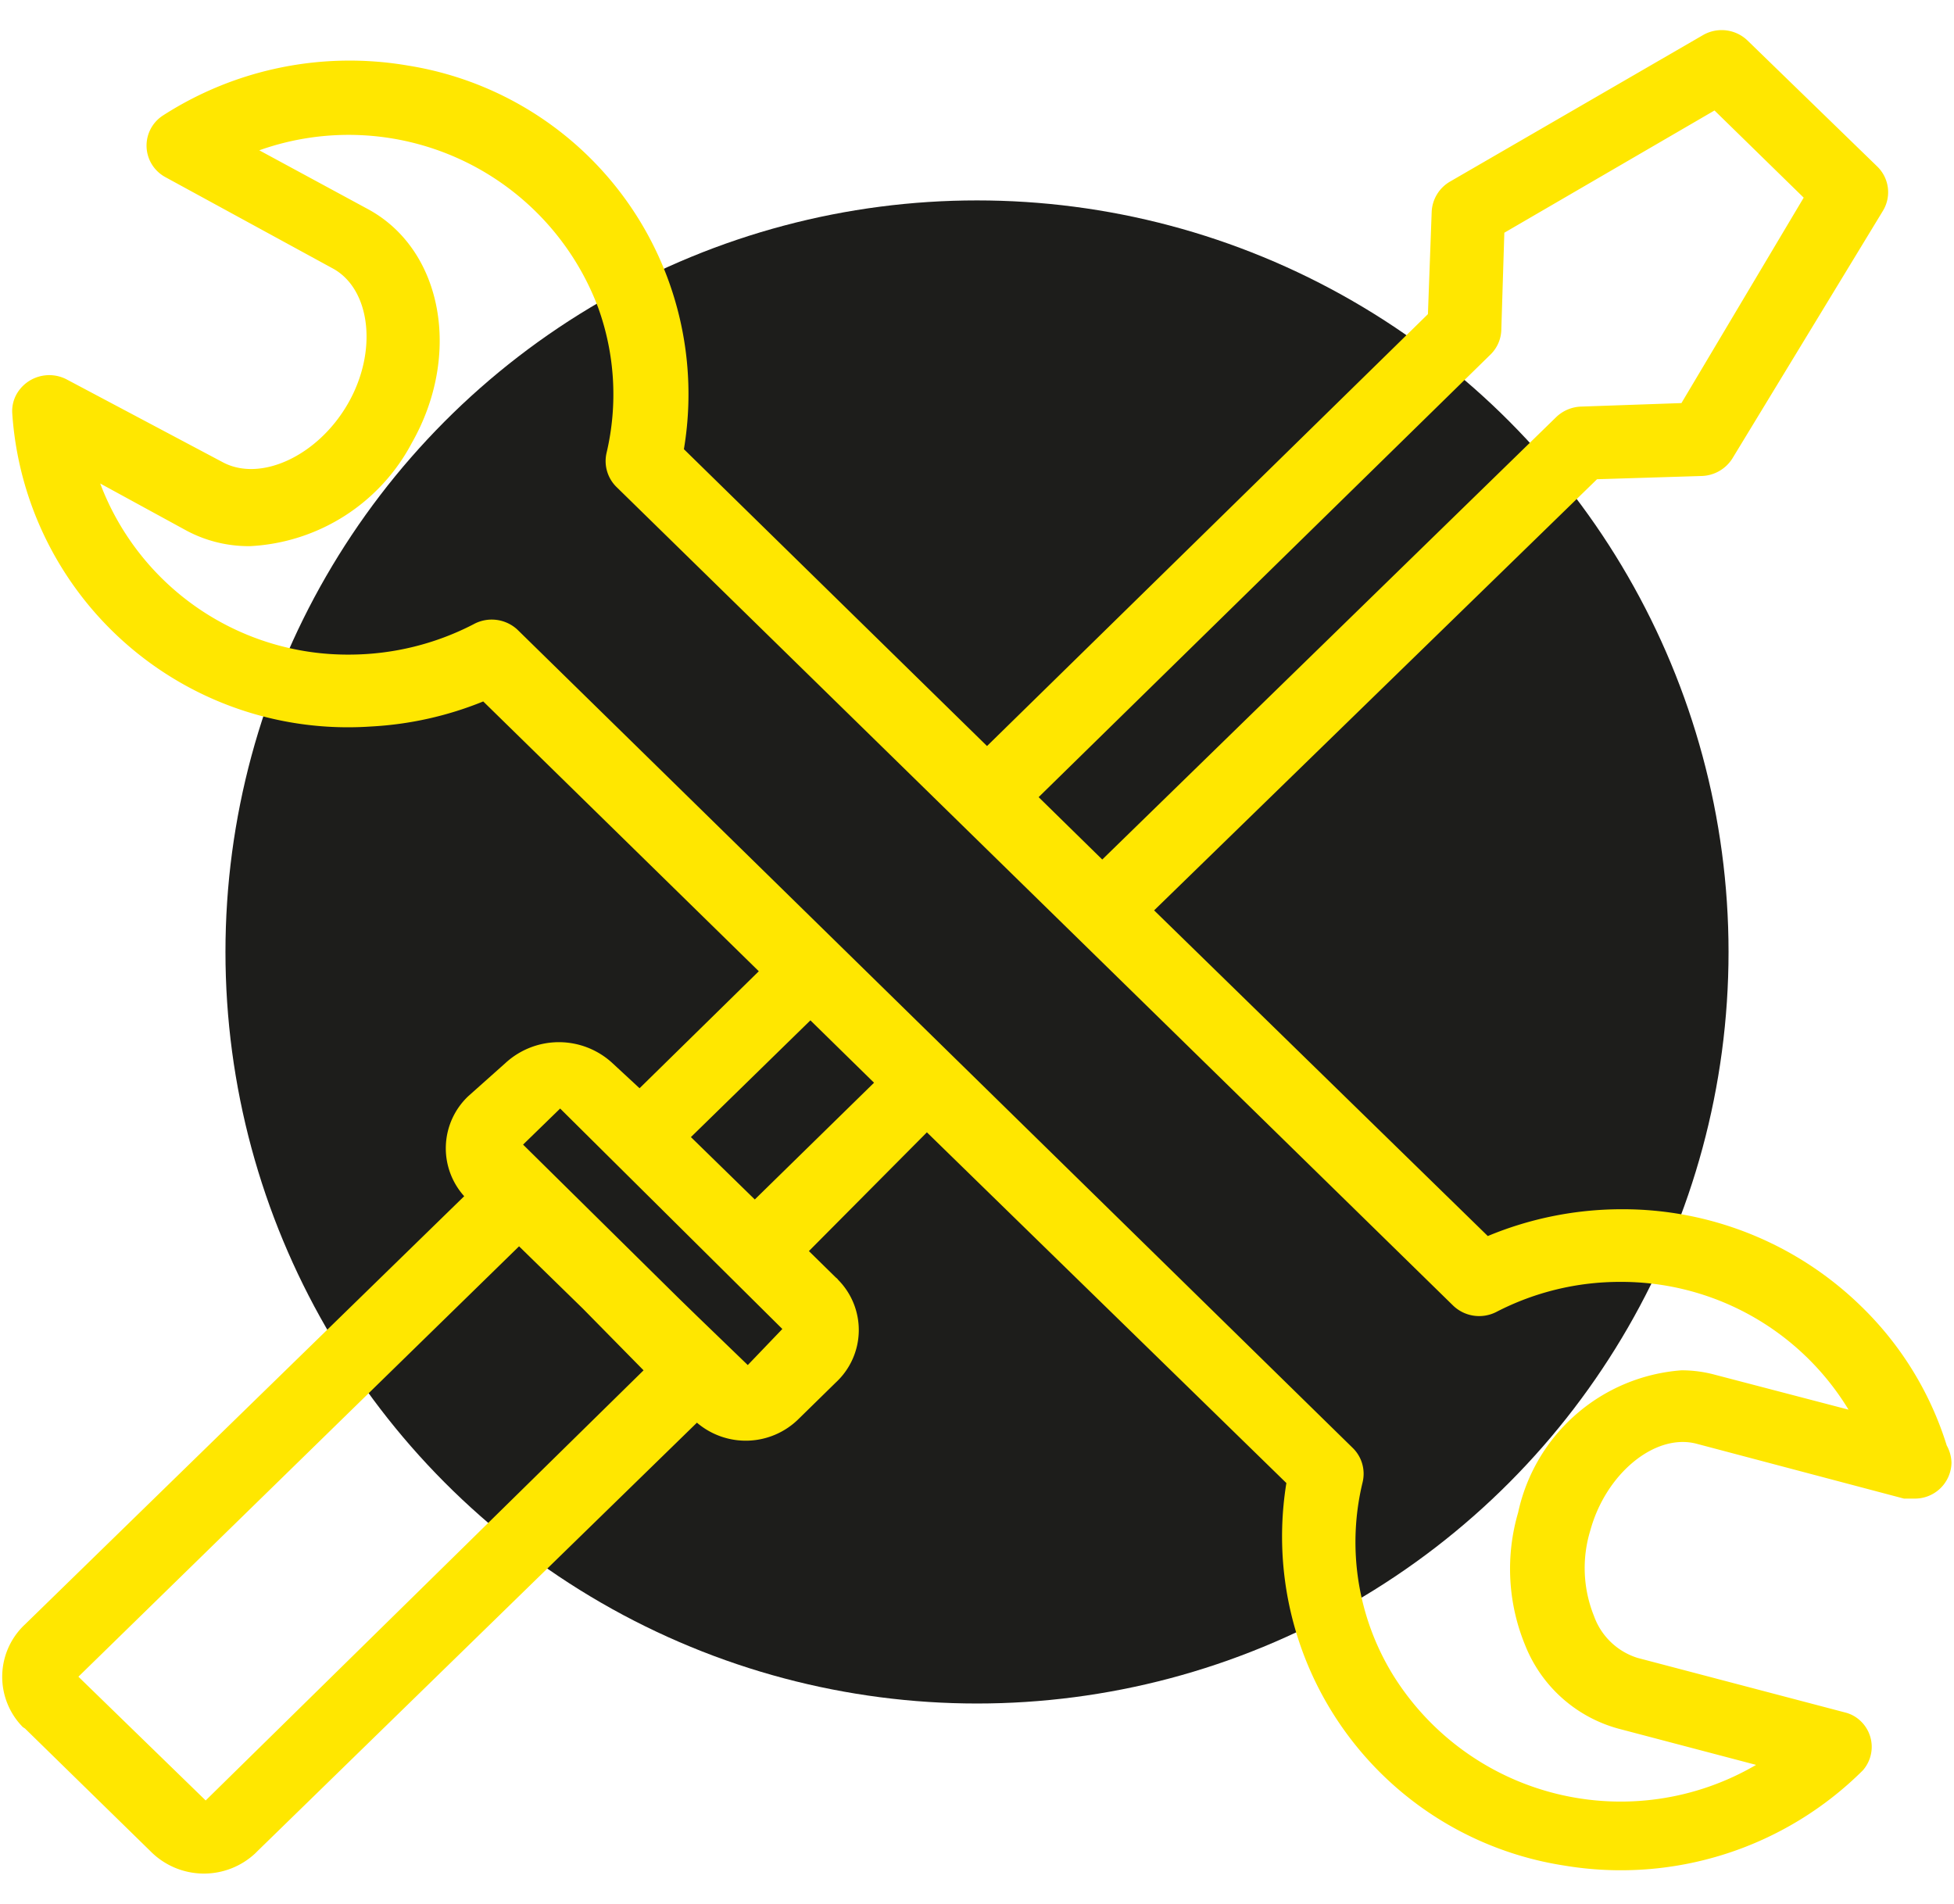
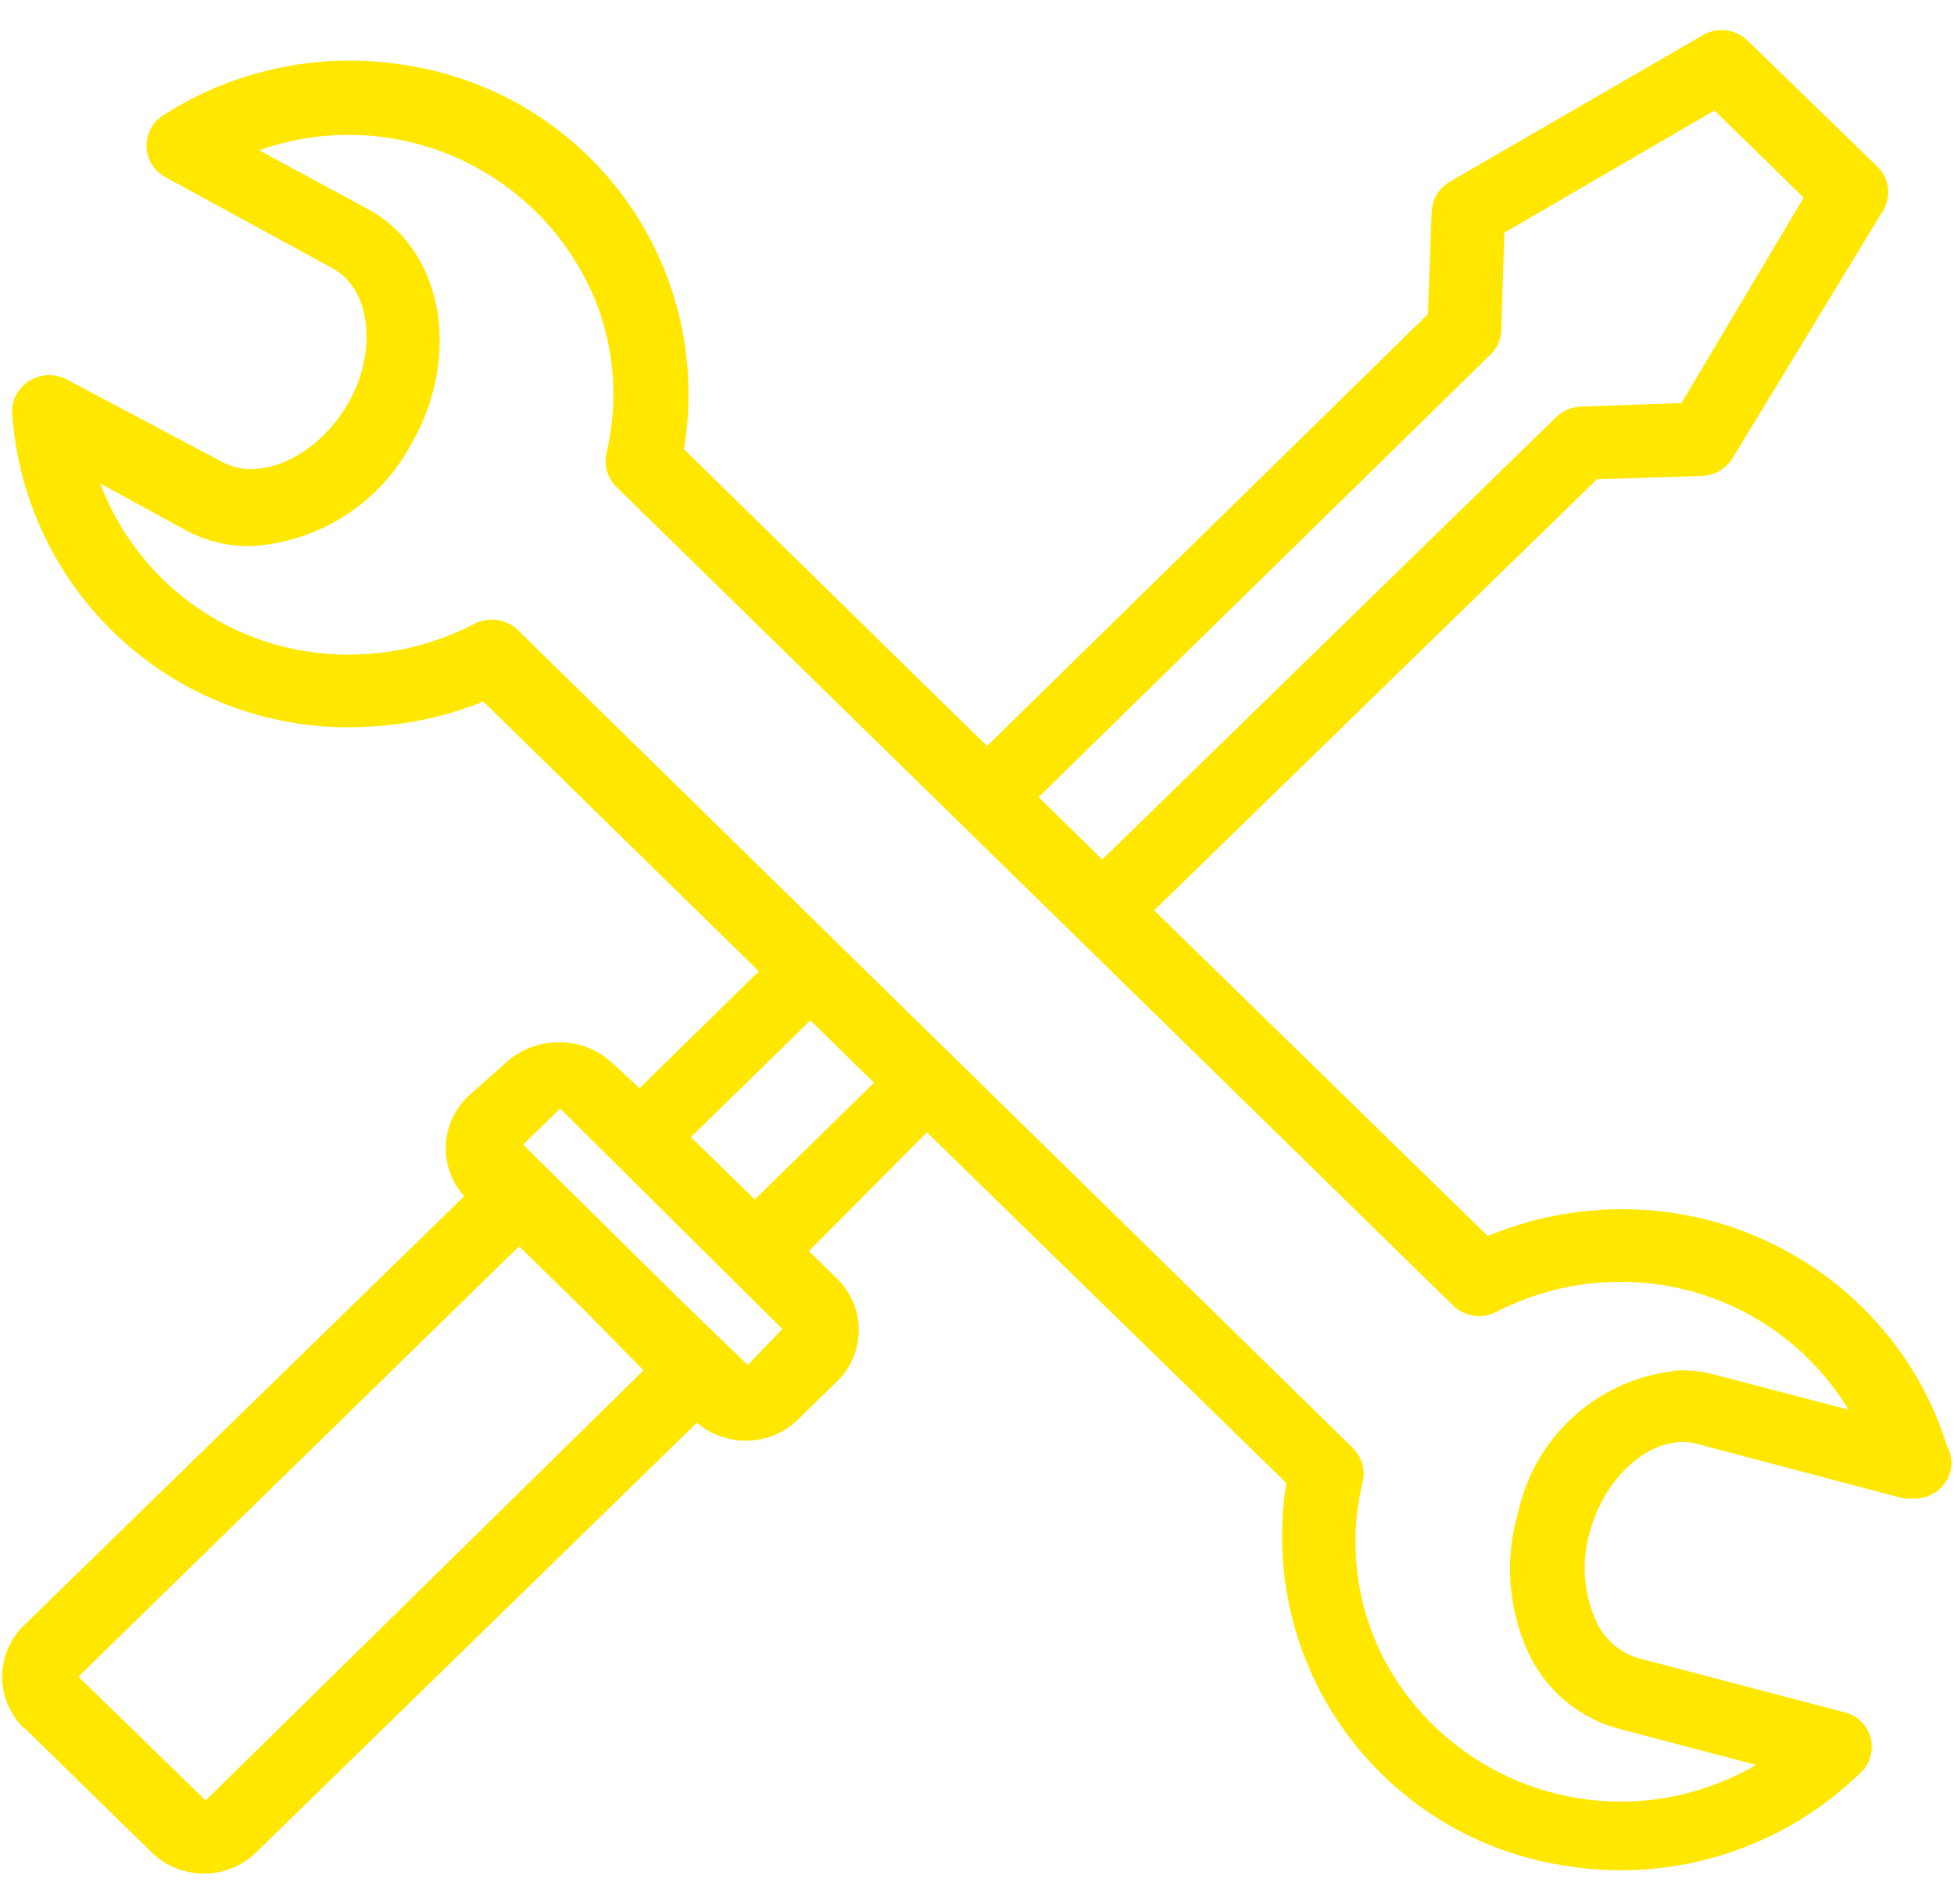
<svg xmlns="http://www.w3.org/2000/svg" id="Camada_1" data-name="Camada 1" viewBox="0 0 78 76">
  <defs>
    <style>.cls-1{fill:#1d1d1b;}.cls-2{fill:#ffe700;}</style>
  </defs>
  <title>icone-home-facilities</title>
-   <circle class="cls-1" cx="39" cy="38" r="30" />
  <path class="cls-2" d="M77.71,57.7a13.19,13.19,0,0,0-3.41-5.55,13.62,13.62,0,0,0-9.57-3.88,13.91,13.91,0,0,0-5.34,1.07l-13.32-13L63.75,19.13,67.94,19a1.5,1.5,0,0,0,1.22-.71l6-9.87a1.43,1.43,0,0,0-.22-1.77L69.75,1.61A1.49,1.49,0,0,0,68,1.39L57.88,7.25a1.47,1.47,0,0,0-.73,1.21L57,12.54,39.4,29.78,27.3,17.93a13.28,13.28,0,0,0-11-15.31,13.76,13.76,0,0,0-9.81,2,1.43,1.43,0,0,0-.39,2,1.45,1.45,0,0,0,.5.45l6.71,3.66c1.48.83,1.78,3.29.58,5.38s-3.49,3.15-5,2.34l-6.22-3.3a1.5,1.5,0,0,0-2,.57,1.38,1.38,0,0,0-.18.79A13.43,13.43,0,0,0,14.81,29a13.81,13.81,0,0,0,4.48-1l11,10.77-4.76,4.67-1.08-1a3.15,3.15,0,0,0-4.28,0L18.7,43.75a2.86,2.86,0,0,0-.17,4L1,64.84a2.86,2.86,0,0,0-.09,4.1L1,69l5,4.89a3,3,0,0,0,4.19.09l.09-.09L27.82,56.79a3,3,0,0,0,4.07-.16l1.48-1.45a2.85,2.85,0,0,0,.09-4.09.38.38,0,0,0-.09-.09l-1.08-1.06L37,45.2l14.35,14a13.29,13.29,0,0,0,11.1,15.27,13.69,13.69,0,0,0,11.91-3.8,1.42,1.42,0,0,0-.12-2,1.37,1.37,0,0,0-.54-.3l-8.33-2.19a2.7,2.7,0,0,1-1.74-1.67,5.12,5.12,0,0,1-.15-3.41c.62-2.28,2.59-3.9,4.24-3.47L76,59.82h.4a1.46,1.46,0,0,0,1.5-1.43A1.5,1.5,0,0,0,77.71,57.7ZM59.5,14.15a1.43,1.43,0,0,0,.43-1l.12-3.86,8.39-4.88L72,7.89l-4.88,8.2-4,.14a1.51,1.51,0,0,0-1,.42L44,34.31l-2.54-2.49ZM8.21,71.87,3.13,66.93,20.72,49.75l2.55,2.49,2.42,2.46ZM29.85,54.49l-2-1.93-.76-.74-6.21-6.13,1.48-1.44,8.87,8.8Zm.28-6.61-2.55-2.49,4.77-4.66,2.54,2.49Zm38.34,7a5.11,5.11,0,0,0-1.35-.18,7.22,7.22,0,0,0-6.52,5.68,8,8,0,0,0,.28,5.29A5.59,5.59,0,0,0,64.59,69l5.51,1.45a10.7,10.7,0,0,1-14.5-3.6,10.13,10.13,0,0,1-1.21-7.67A1.44,1.44,0,0,0,54,57.8L20.65,25.13a1.51,1.51,0,0,0-1.75-.21A10.81,10.81,0,0,1,14,26.13,10.56,10.56,0,0,1,4,19.3l3.37,1.84A5.26,5.26,0,0,0,10,21.8a7.75,7.75,0,0,0,6.44-4.12c2-3.52,1.23-7.7-1.73-9.32L10.35,6a10.64,10.64,0,0,1,13.52,6.26,10.17,10.17,0,0,1,.34,5.83,1.45,1.45,0,0,0,.4,1.35L58,52.11a1.5,1.5,0,0,0,1.73.26,10.73,10.73,0,0,1,4.95-1.2,10.61,10.61,0,0,1,9.11,5.1Z" />
</svg>